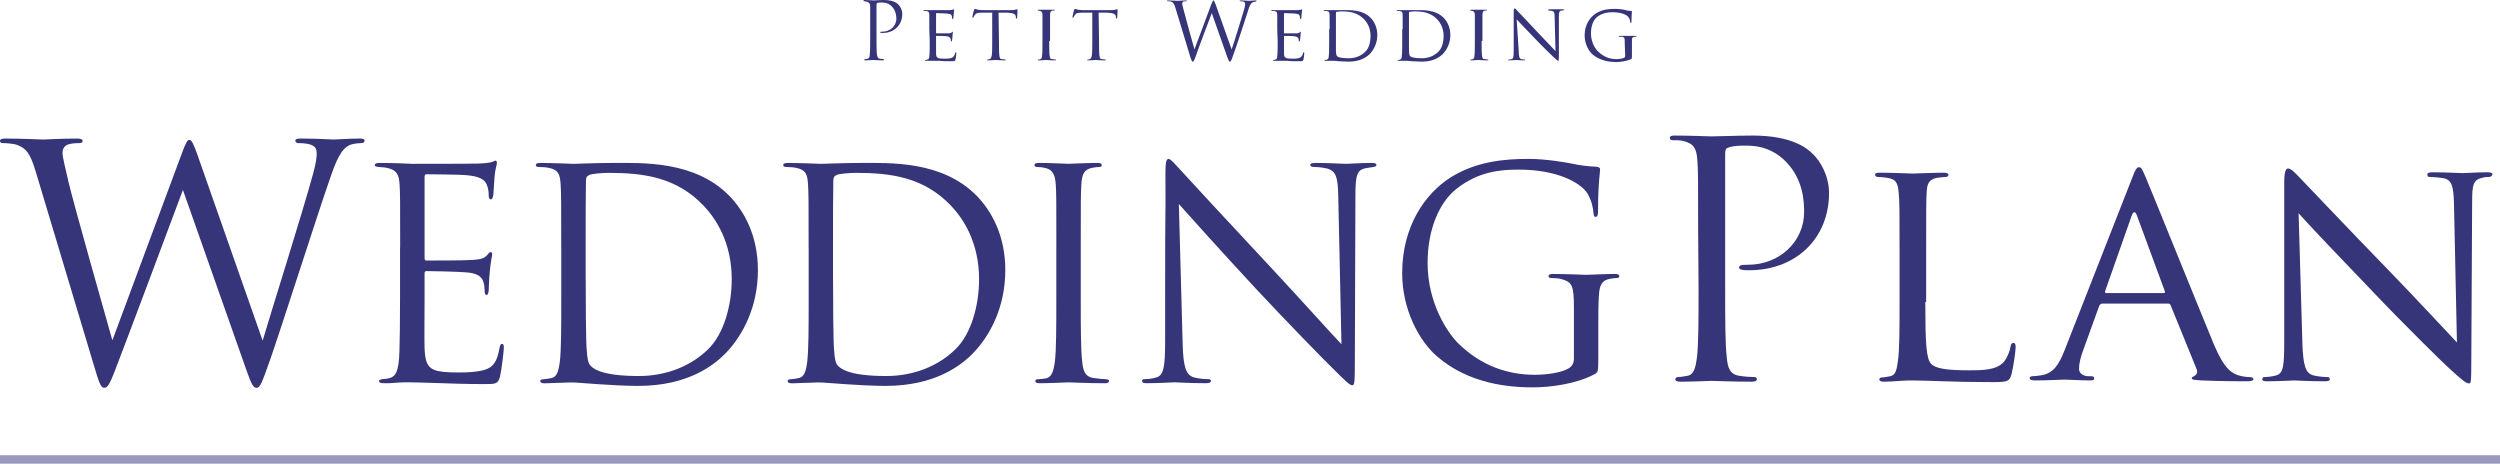
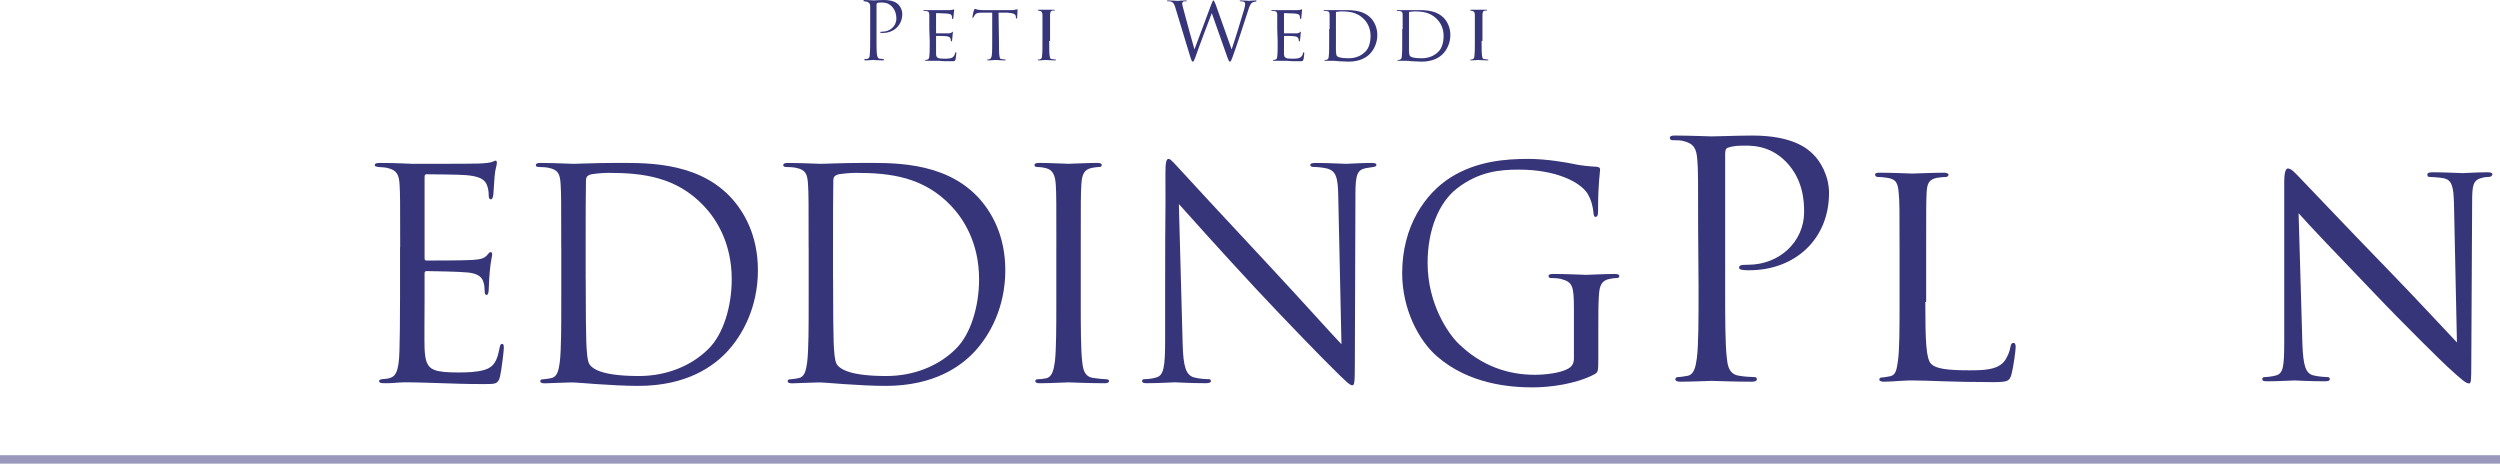
<svg xmlns="http://www.w3.org/2000/svg" id="_レイヤー_1" data-name="レイヤー_1" version="1.1" viewBox="0 0 592.06 109.8">
  <defs>
    <style>
      .st0 {
        fill: none;
        isolation: isolate;
        opacity: .5;
        stroke: #36357a;
        stroke-miterlimit: 10;
        stroke-width: 2px;
      }

      .st1 {
        fill: #36357a;
      }
    </style>
  </defs>
  <line class="st0" y1="108.8" x2="592.06" y2="108.8" />
  <g>
    <path class="st1" d="M206.08,5.6V1.5c0-.6-.2-.9-.8-1.1-.2,0-.5-.1-.6-.1s-.2,0-.2-.1.1-.2.3-.2c.8,0,2,.1,2.1.1.4,0,1.5-.1,2.4-.1,2.4,0,3.2.8,3.5,1.1.4.4.9,1.2.9,2.2,0,2.7-2,4.5-4.6,4.5h-.4c-.1,0-.2,0-.2-.1,0-.2.1-.2.5-.2,1.8,0,3.3-1.3,3.3-3.1,0-.6-.1-1.9-1.1-2.9s-2.1-.9-2.6-.9c-.3,0-.6,0-.8.1-.1,0-.2.2-.2.4v7.7c0,1.8,0,3.3.1,4.1.1.5.2,1,.7,1,.3,0,.7.1.8.1s.2.1.2.1c0,.1-.1.2-.3.2-1,0-2.2-.1-2.3-.1s-1.2.1-1.8.1c-.2,0-.3,0-.3-.2q0-.1.2-.1c.2,0,.4,0,.6-.1.4-.1.5-.5.5-1,.1-.8.1-2.3.1-4.1,0,0,0-3.2,0-3.2Z" />
    <path class="st1" d="M220.08,6.9v-3.4c0-.5-.1-.8-.7-.9h-.6c-.1,0-.1-.1-.1-.1,0-.1.1-.1.3-.1h5.9c.3,0,.6-.1.8-.1.1,0,.2-.1.2-.1.1,0,.1.1.1.2s-.1.3-.1.8c0,.2-.1.9-.1,1.1,0,.1-.1.2-.2.2s-.1-.1-.1-.2,0-.4-.1-.6c-.1-.3-.3-.4-1.2-.5-.3,0-2.2-.1-2.4-.1-.1,0-.1.1-.1.2v4.4c0,.1,0,.2.1.2h2.8c.4,0,.6-.1.8-.2.1-.1.2-.2.2-.2,0,0,.1,0,.1.1s-.1.4-.1.9c0,.3-.1.9-.1,1s0,.3-.2.3c-.1,0-.1-.1-.1-.2,0-.2,0-.3-.1-.5s-.2-.4-.8-.5c-.5-.1-2.2-.1-2.5-.1-.1,0-.1.1-.1.1v4c0,1.1.3,1.3,2,1.3.4,0,1.2,0,1.7-.2.4-.2.7-.5.8-1.1,0-.2.1-.2.2-.2s.1.1.1.2-.1,1.2-.2,1.5c-.1.4-.3.4-.9.4-1.2,0-2.2,0-2.9-.1h-3.1c-.2,0-.3,0-.3-.1s0-.1.1-.1c.2,0,.4-.1.5-.1.3-.1.4-.4.4-.8.1-.7.1-1.9.1-3.5l-.1-2.9h0Z" />
    <path class="st1" d="M236.58,9.7c0,1.5,0,2.8.1,3.5.1.5.1.8.6.8.2,0,.6.1.8.1.1,0,.1.1.1.1,0,.1-.1.1-.3.1-.9,0-2-.1-2.1-.1s-1.2.1-1.7.1c-.2,0-.3,0-.3-.1s0-.1.1-.1c.2,0,.3,0,.5-.1.3-.1.4-.4.5-.9.1-.7.1-1.9.1-3.5V3h-2.4c-1,0-1.4.1-1.7.5-.2.3-.2.4-.3.5,0,.1-.1.2-.2.2,0,0-.1,0-.1-.1,0-.2.3-1.6.4-1.7,0-.1.1-.3.2-.3s.3.1.7.2c.5.1,1.1.1,1.3.1h6.3c.5,0,.9,0,1.2-.1.2,0,.4-.1.5-.1s.1.1.1.2c0,.5-.1,1.6-.1,1.8,0,.1-.1.2-.2.2s-.1-.1-.1-.3v-.2c-.1-.5-.4-.8-2-.9h-2.1l.1,6.7h0Z" />
    <path class="st1" d="M248.48,9.7c0,1.5,0,2.8.1,3.5.1.5.1.8.6.8.2,0,.6.1.8.1.1,0,.1.1.1.1,0,.1-.1.1-.3.1-.9,0-2-.1-2.1-.1s-1.1.1-1.6.1c-.2,0-.3,0-.3-.1s0-.1.1-.1c.2,0,.4,0,.5-.1.3-.1.4-.4.4-.8.1-.7.1-1.9.1-3.5V3.5c0-.5-.2-.8-.5-.9-.2,0-.4-.1-.5-.1s-.1-.1-.1-.1c0-.1.1-.1.3-.1h3.4c.2,0,.3,0,.3.1s-.1.1-.1.1h-.4c-.5.1-.5.3-.6.9v6.3h-.2Z" />
-     <path class="st1" d="M260.28,9.7c0,1.5,0,2.8.1,3.5.1.5.1.8.6.8.2,0,.6.1.8.1.1,0,.1.1.1.1,0,.1-.1.1-.3.1-.9,0-2-.1-2.1-.1s-1.2.1-1.7.1c-.2,0-.3,0-.3-.1s0-.1.1-.1c.2,0,.3,0,.5-.1.3-.1.4-.4.5-.9.1-.7.1-1.9.1-3.5V3h-2.4c-1,0-1.4.1-1.7.5-.2.3-.2.4-.3.5,0,.1-.1.2-.2.2,0,0-.1,0-.1-.1,0-.2.3-1.6.4-1.7,0-.1.1-.3.2-.3s.3.1.7.2c.5.1,1.1.1,1.3.1h6.3c.5,0,.9,0,1.2-.1.2,0,.4-.1.5-.1s.1.1.1.2c0,.5-.1,1.6-.1,1.8,0,.1-.1.2-.2.2s-.1-.1-.1-.3v-.2c-.1-.5-.4-.8-2-.9h-2.1l.1,6.7h0Z" />
    <path class="st1" d="M291.68,11.7h0c.6-1.7,2.3-7.2,3-9.6.2-.7.2-1,.2-1.2,0-.3-.2-.6-1.1-.6-.1,0-.2-.1-.2-.1,0-.1.1-.1.3-.1,1,0,1.8.1,1.9.1s.9-.1,1.5-.1c.2,0,.3,0,.3.1s-.1.2-.2.2-.4,0-.6.1c-.6.2-.9,1-1.2,2-.8,2.4-2.7,8.4-3.5,10.5-.5,1.4-.6,1.6-.8,1.6s-.3-.2-.6-1l-3.7-10.5h0c-.7,1.8-3.3,8.7-3.9,10.5-.3.8-.4,1-.6,1s-.3-.2-.7-1.5l-3.4-11.2c-.3-1-.5-1.3-1-1.5-.2-.1-.7-.1-.8-.1s-.2,0-.2-.1.1-.1.3-.1c1,0,2,.1,2.2.1s1-.1,1.9-.1c.3,0,.3.1.3.1,0,.1-.1.1-.2.1-.2,0-.5,0-.7.1-.1.1-.2.2-.2.5s.2.9.4,1.7c.3,1.2,2.2,8.1,2.5,9.1h0l4-10.7c.3-.8.4-.9.5-.9s.2.2.5.9l3.8,10.7Z" />
    <path class="st1" d="M302.48,6.9v-3.4c0-.5-.1-.8-.7-.9h-.6c-.1,0-.1-.1-.1-.1,0-.1.1-.1.3-.1h5.9c.3,0,.6-.1.8-.1.1,0,.2-.1.2-.1.1,0,.1.1.1.2s-.1.3-.1.8c0,.2-.1.9-.1,1.1,0,.1-.1.2-.2.2s-.1-.1-.1-.2,0-.4-.1-.6c-.1-.3-.3-.4-1.2-.5-.3,0-2.2-.1-2.4-.1-.1,0-.1.1-.1.2v4.4c0,.1,0,.2.1.2h2.8c.4,0,.6-.1.8-.2.1-.1.2-.2.2-.2,0,0,.1,0,.1.1s-.1.4-.1.9c0,.3-.1.9-.1,1s0,.3-.2.3c-.1,0-.1-.1-.1-.2,0-.2,0-.3-.1-.5s-.2-.4-.8-.5c-.5-.1-2.2-.1-2.5-.1-.1,0-.1.1-.1.1v4c0,1.1.3,1.3,2,1.3.4,0,1.2,0,1.7-.2.4-.2.7-.5.8-1.1,0-.2.1-.2.2-.2s.1.1.1.2-.1,1.2-.2,1.5c-.1.4-.3.4-.9.4-1.2,0-2.2,0-2.9-.1h-3.1c-.2,0-.3,0-.3-.1s0-.1.1-.1c.2,0,.4-.1.5-.1.3-.1.4-.4.4-.8.1-.7.1-1.9.1-3.5l-.1-2.9h0Z" />
    <path class="st1" d="M314.88,6.9v-3.4c0-.5-.1-.8-.7-.9h-.6c-.1,0-.1-.1-.1-.1,0-.1.1-.1.3-.1h4.1c1.7,0,4.7-.2,6.7,1.8.8.8,1.6,2.2,1.6,4.1,0,2-.9,3.6-1.8,4.5-.7.7-2.2,1.8-5,1.8-.7,0-1.6-.1-2.3-.1-.7-.1-1.3-.1-1.4-.1h-1.7c-.2,0-.3,0-.3-.1s0-.1.1-.1c.2,0,.4,0,.5-.1.3-.1.4-.4.4-.8.1-.7.1-1.9.1-3.5v-2.9h.1ZM316.38,8.6v3.5c0,.4.1,1,.2,1.1.2.3.8.6,2.8.6,1.5,0,2.9-.5,3.9-1.5.9-.8,1.3-2.3,1.3-3.8,0-2-.9-3.3-1.6-4-1.6-1.6-3.4-1.8-5.4-1.8-.3,0-.8.1-1,.1s-.2.1-.2.3v5.5Z" />
    <path class="st1" d="M332.18,6.9v-3.4c0-.5-.1-.8-.7-.9h-.6c-.1,0-.1-.1-.1-.1,0-.1.1-.1.3-.1h4.1c1.7,0,4.7-.2,6.7,1.8.8.8,1.6,2.2,1.6,4.1,0,2-.9,3.6-1.8,4.5-.7.7-2.2,1.8-5,1.8-.7,0-1.6-.1-2.3-.1-.7-.1-1.3-.1-1.4-.1h-1.7c-.2,0-.3,0-.3-.1s0-.1.1-.1c.2,0,.4,0,.5-.1.3-.1.4-.4.4-.8.1-.7.1-1.9.1-3.5v-2.9h.1ZM333.68,8.6v3.5c0,.4.1,1,.2,1.1.2.3.8.6,2.8.6,1.5,0,2.9-.5,3.9-1.5.9-.8,1.3-2.3,1.3-3.8,0-2-.9-3.3-1.6-4-1.6-1.6-3.4-1.8-5.4-1.8-.3,0-.8.1-1,.1s-.2.1-.2.3v5.5Z" />
    <path class="st1" d="M350.88,9.7c0,1.5,0,2.8.1,3.5.1.5.1.8.6.8.2,0,.6.1.8.1.1,0,.1.1.1.1,0,.1-.1.1-.3.1-.9,0-2-.1-2.1-.1s-1.1.1-1.6.1c-.2,0-.3,0-.3-.1s0-.1.1-.1c.2,0,.4,0,.5-.1.3-.1.4-.4.4-.8.1-.7.1-1.9.1-3.5V3.5c0-.5-.2-.8-.5-.9-.2,0-.4-.1-.5-.1s-.1-.1-.1-.1c0-.1.1-.1.3-.1h3.4c.2,0,.3,0,.3.1s-.1.1-.1.1h-.4c-.5.1-.5.3-.6.9v6.3h-.2Z" />
-     <path class="st1" d="M359.68,12.2c0,1.3.2,1.7.6,1.8.3.1.7.1.8.1s.1.1.1.1c0,.1-.1.1-.3.1-.9,0-1.6-.1-1.8-.1s-.8.1-1.6.1c-.2,0-.3,0-.3-.1s.1-.1.1-.1c.1,0,.4,0,.7-.1.4-.1.5-.5.5-2V2.8c0-.6.1-.8.2-.8.2,0,.5.3.6.5.3.3,2.7,2.8,5.2,5.5,1.6,1.7,3.4,3.6,3.9,4.1l-.2-8c0-1-.1-1.4-.6-1.5-.3-.1-.7-.1-.8-.1s-.1-.1-.1-.2.1-.1.3-.1h3.1c.2,0,.3,0,.3.1s-.1.2-.2.2h-.4c-.5.1-.6.4-.6,1.4v9.4q0,1.1-.1,1.1c-.2,0-.3-.1-1.3-1-.2-.2-2.6-2.5-4.3-4.3-1.9-2-3.8-4-4.3-4.5l.5,7.6Z" />
-     <path class="st1" d="M384.78,10.3c0-1.3,0-1.5-.7-1.6h-.6c-.1,0-.1-.1-.1-.1,0-.1.1-.1.3-.1h3.6c.2,0,.3,0,.3.1s-.1.1-.1.1h-.4c-.5.1-.6.3-.6.9v3.5c0,.7,0,.8-.2.9-1.1.5-2.6.7-3.5.7-1.3,0-3.6-.2-5.5-1.7-1-.8-2-2.6-2-4.6,0-2.6,1.3-4.4,2.8-5.3s3.1-1,4.4-1c1.1,0,2.2.2,2.5.3.3.1.9.2,1.3.2.2,0,.2.1.2.2,0,.2-.1.7-.1,2.3,0,.3-.1.3-.2.3s-.1-.1-.1-.2c0-.2-.1-.7-.4-1.1-.4-.6-1.7-1.2-3.8-1.2-1,0-2.2.1-3.5,1-1,.7-1.6,2.2-1.6,4,0,2.3,1.2,3.9,1.8,4.4,1.3,1.2,2.7,1.7,4.2,1.7.6,0,1.4-.1,1.8-.3.2-.1.3-.2.3-.5l-.1-2.9h0Z" />
  </g>
  <g>
    <g>
      <path class="st1" d="M402.16,54.4c0-12,0-14.2-.2-16.6-.2-2.6-.8-3.8-3.3-4.4-.6-.2-1.9-.2-2.6-.2-.3,0-.6-.2-.6-.5,0-.5.4-.6,1.2-.6,3.5,0,8.1.2,8.7.2,1.7,0,6.2-.2,9.7-.2,9.6,0,13.1,3.2,14.3,4.4,1.7,1.6,3.8,5.1,3.8,9.2,0,10.9-8,18.3-18.9,18.3-.4,0-1.2,0-1.6-.1-.4,0-.8-.2-.8-.5,0-.6.5-.7,2.1-.7,7.5,0,13.3-5.5,13.3-12.5,0-2.5-.2-7.7-4.3-11.9s-8.8-3.8-10.5-3.8c-1.3,0-2.6.2-3.3.5-.5.2-.6.7-.6,1.5v31.6c0,7.4,0,13.5.4,16.7.2,2.2.7,3.9,3,4.2,1.1.2,2.8.3,3.5.3.5,0,.6.2.6.5,0,.4-.4.6-1.2.6-4.2,0-9.1-.2-9.5-.2-.2,0-5.1.2-7.4.2-.8,0-1.2-.2-1.2-.6,0-.2.2-.5.6-.5.7,0,1.6-.2,2.3-.3,1.5-.3,1.9-2,2.2-4.2.4-3.2.4-9.3.4-16.7l-.1-13.7h0Z" />
      <path class="st1" d="M455.96,71.5c0,9.6.2,13.5,1.4,14.7,1.1,1.1,3.7,1.5,9,1.5,3.5,0,6.5-.1,8.2-2,.8-1,1.4-2.4,1.6-3.7.1-.5.3-.8.7-.8.3,0,.5.3.5,1s-.5,4.6-1,6.5c-.5,1.5-.7,1.8-4.3,1.8-4.9,0-8.6-.1-11.8-.2-3.1-.1-5.4-.2-7.4-.2-.3,0-1.5,0-2.8.1-1.4.1-2.8.2-3.9.2-.7,0-1.1-.2-1.1-.5,0-.2.2-.5.5-.5.6,0,1.5-.2,2.1-.3,1.3-.3,1.5-1.5,1.8-3.5.4-2.7.4-7.9.4-14.2v-11.6c0-10.2,0-12-.2-14.1-.2-2.2-.5-3.3-2.8-3.6-.5-.1-1.7-.2-2.3-.2-.2,0-.5-.3-.5-.5,0-.4.3-.5,1.1-.5,3.1,0,7.3.2,7.7.2.3,0,5.4-.2,7.5-.2.7,0,1.1.2,1.1.5,0,.2-.3.5-.5.5-.5,0-1.5.1-2.2.2-2,.4-2.4,1.4-2.5,3.7-.1,2.1-.1,3.9-.1,14.1v11.6s-.2,0-.2,0Z" />
-       <path class="st1" d="M504.96,42.1c.8-2.2,1.2-2.5,1.6-2.5.7,0,.9.9,1.6,2.4,1.2,2.8,12.1,29.8,16.2,39.7,2.5,5.9,4.3,6.7,5.8,7.2,1,.3,2,.4,2.7.4.4,0,.8.2.8.5,0,.4-.8.5-1.5.5-1,0-6,0-10.7-.2-1.3-.1-2.4-.1-2.4-.5,0-.3.2-.3.5-.5.4-.2,1.1-.7.6-1.8l-6.1-15c-.2-.3-.2-.4-.6-.4h-15.6c-.3,0-.5.2-.7.5l-3.8,10.5c-.6,1.6-1,3.2-1,4.4,0,1.3,1.2,1.8,2.3,1.8h.6c.5,0,.7.2.7.5,0,.4-.4.5-1,.5-1.6,0-5.3-.2-6.1-.2-.7,0-4.1.2-6.9.2-.8,0-1.3-.2-1.3-.5s.3-.5.6-.5c.5,0,1.5-.1,2-.2,3.1-.4,4.4-2.7,5.7-6l16-40.8ZM512.46,69.4c.3,0,.3-.2.2-.5l-6.6-17.9c-.4-1-.8-1-1.2,0l-6.3,17.9c-.1.3,0,.5.2.5h13.7Z" />
-       <path class="st1" d="M545.26,81.4c.2,5.4.8,7,2.6,7.5,1.2.3,2.8.4,3.4.4.3,0,.5.2.5.5,0,.4-.5.5-1.2.5-3.8,0-6.5-.2-7.2-.2-.6,0-3.5.2-6.5.2-.7,0-1.1-.1-1.1-.5,0-.3.2-.5.5-.5.5,0,1.8-.1,2.8-.4,1.7-.5,1.9-2.2,1.9-8.2v-37.5c0-2.6.4-3.3.9-3.3.8,0,1.9,1.3,2.6,2,1.1,1.1,10.9,11.5,21.4,22.3,6.7,6.9,13.9,14.7,16,16.9l-.7-32.8c-.1-4.2-.5-5.7-2.5-6.1-1.2-.2-2.8-.3-3.3-.3s-.5-.4-.5-.6c0-.4.5-.5,1.3-.5,3.1,0,6.3.2,7.1.2s3-.2,5.8-.2c.7,0,1.2.1,1.2.5,0,.2-.3.6-.8.6-.3,0-.8,0-1.6.2-2.2.5-2.4,1.8-2.4,5.7l-.2,38.3c0,4.3-.1,4.7-.5,4.7-.7,0-1.4-.5-5.2-4-.7-.6-10.5-10.2-17.6-17.7-7.9-8.2-15.5-16.2-17.6-18.6l.9,30.9Z" />
+       <path class="st1" d="M545.26,81.4c.2,5.4.8,7,2.6,7.5,1.2.3,2.8.4,3.4.4.3,0,.5.2.5.5,0,.4-.5.5-1.2.5-3.8,0-6.5-.2-7.2-.2-.6,0-3.5.2-6.5.2-.7,0-1.1-.1-1.1-.5,0-.3.2-.5.5-.5.5,0,1.8-.1,2.8-.4,1.7-.5,1.9-2.2,1.9-8.2v-37.5c0-2.6.4-3.3.9-3.3.8,0,1.9,1.3,2.6,2,1.1,1.1,10.9,11.5,21.4,22.3,6.7,6.9,13.9,14.7,16,16.9l-.7-32.8c-.1-4.2-.5-5.7-2.5-6.1-1.2-.2-2.8-.3-3.3-.3s-.5-.4-.5-.6c0-.4.5-.5,1.3-.5,3.1,0,6.3.2,7.1.2s3-.2,5.8-.2c.7,0,1.2.1,1.2.5,0,.2-.3.6-.8.6-.3,0-.8,0-1.6.2-2.2.5-2.4,1.8-2.4,5.7l-.2,38.3c0,4.3-.1,4.7-.5,4.7-.7,0-1.4-.5-5.2-4-.7-.6-10.5-10.2-17.6-17.7-7.9-8.2-15.5-16.2-17.6-18.6Z" />
    </g>
    <g>
-       <path class="st1" d="M8.36,40.33c-1.23-4.06-2.22-5.21-4.22-5.98-1-.38-2.91-.46-3.45-.46-.38,0-.69-.08-.69-.54,0-.38.46-.54,1.23-.54,3.99,0,8.21.23,9.05.23.69,0,4.06-.23,7.9-.23,1.07,0,1.38.23,1.38.54,0,.46-.38.54-.77.54-.61,0-2.07,0-2.99.46-.46.23-1,.84-1,1.84s.69,3.68,1.46,7.06c1.15,4.91,9.13,33.05,10.35,37.35l16.33-43.94c1.15-3.14,1.46-3.53,1.92-3.53.54,0,1,1,1.92,3.6l15.42,43.94c2.22-7.52,9.28-29.76,11.96-39.57.77-2.84.84-3.91.84-4.91,0-1.38-.84-2.3-4.37-2.3-.38,0-.69-.23-.69-.54,0-.38.38-.54,1.3-.54,3.91,0,7.13.23,7.82.23.54,0,3.83-.23,6.21-.23.69,0,1.07.15,1.07.46,0,.38-.23.61-.69.61-.31,0-1.76.08-2.61.38-2.3.84-3.53,4.06-4.98,8.28-3.37,9.74-11.12,34.13-14.11,42.72-1.99,5.67-2.38,6.59-3.22,6.59-.77,0-1.23-1-2.3-3.99l-15.11-42.87c-2.84,7.59-13.34,35.66-16.1,42.79-1.23,3.22-1.76,4.06-2.53,4.06s-1.15-.84-2.68-6.06l-13.65-45.48Z" />
      <path class="st1" d="M94.77,58.6c0-10.77,0-12.7-.14-14.91-.14-2.35-.69-3.45-2.97-3.93-.48-.14-1.38-.14-2-.21-.48-.07-.9-.14-.9-.41,0-.41.35-.55,1.1-.55,1.59,0,3.45,0,7.8.21.48,0,14.22,0,15.8-.07,1.52-.07,2.76-.21,3.17-.41s.55-.28.76-.28.28.28.28.62c0,.48-.41,1.31-.55,3.24-.07,1.04-.14,2.35-.28,4.14-.07.69-.28,1.17-.55,1.17-.41,0-.55-.35-.55-.9,0-.9-.14-1.73-.35-2.28-.48-1.59-1.93-2.28-4.97-2.55-1.17-.14-8.7-.21-9.46-.21-.28,0-.41.21-.41.69v19.05c0,.48.07.69.41.69.9,0,9.39,0,10.97-.14,1.86-.14,2.76-.34,3.45-1.17.35-.41.55-.69.83-.69.21,0,.35.14.35.55s-.35,1.59-.55,3.87c-.21,2.14-.21,3.73-.28,4.69-.07.69-.21,1.04-.48,1.04-.41,0-.48-.55-.48-1.1,0-.62-.07-1.31-.28-1.93-.28-1.04-1.1-2-3.59-2.28-1.86-.21-8.7-.34-9.87-.34-.34,0-.48.21-.48.48v6.07c0,2.35-.07,10.35,0,11.8.14,2.83.55,4.35,2.28,5.04,1.17.48,3.04.62,5.73.62,2.07,0,4.35-.07,6.21-.62,2.21-.69,2.97-2.14,3.52-5.11.14-.76.28-1.04.62-1.04.41,0,.41.55.41,1.04,0,.55-.55,5.25-.9,6.69-.48,1.79-1.04,1.79-3.73,1.79-5.11,0-7.38-.14-10.08-.21-2.76-.07-5.94-.21-8.63-.21-1.66,0-3.31.28-5.11.21-.76,0-1.1-.14-1.1-.55,0-.21.35-.34.76-.41.69-.07,1.1-.07,1.59-.21,1.45-.35,2.35-1.31,2.48-6.49.07-2.69.14-6.21.14-12.35v-12.15Z" />
      <path class="st1" d="M132.91,58.6c0-10.77,0-12.7-.14-14.91-.14-2.35-.48-3.45-2.76-3.93-.55-.14-1.73-.21-2.35-.21-.48,0-.76-.14-.76-.41,0-.41.35-.55,1.1-.55,3.11,0,7.45.21,7.8.21.83,0,5.18-.21,9.32-.21,6.83,0,19.46-.62,27.68,7.87,3.45,3.59,6.69,9.32,6.69,17.53,0,8.7-3.59,15.39-7.45,19.46-2.97,3.11-9.18,7.94-20.91,7.94-2.97,0-6.63-.21-9.59-.41-3.04-.21-5.38-.41-5.73-.41-.14,0-1.31,0-2.76.07-1.38,0-2.97.14-4,.14-.76,0-1.1-.14-1.1-.55,0-.21.14-.41.69-.41.76-.07,1.31-.14,1.93-.28,1.38-.28,1.73-1.79,2-3.8.35-2.9.35-8.35.35-14.98v-12.15ZM138.71,66.06c0,7.32.07,13.67.14,14.98.07,1.72.21,4.49.76,5.25.9,1.31,3.59,2.76,11.73,2.76,6.42,0,12.35-2.35,16.43-6.42,3.59-3.52,5.52-10.15,5.52-16.5,0-8.76-3.8-14.42-6.63-17.39-6.49-6.83-14.35-7.8-22.57-7.8-1.38,0-3.93.21-4.49.48-.62.28-.83.62-.83,1.38-.07,2.35-.07,9.39-.07,14.7v8.56Z" />
      <path class="st1" d="M191.5,58.6c0-10.77,0-12.7-.14-14.91-.14-2.35-.48-3.45-2.76-3.93-.55-.14-1.73-.21-2.35-.21-.48,0-.76-.14-.76-.41,0-.41.35-.55,1.1-.55,3.11,0,7.45.21,7.8.21.83,0,5.18-.21,9.32-.21,6.83,0,19.46-.62,27.68,7.87,3.45,3.59,6.69,9.32,6.69,17.53,0,8.7-3.59,15.39-7.45,19.46-2.97,3.11-9.18,7.94-20.91,7.94-2.97,0-6.63-.21-9.59-.41-3.04-.21-5.38-.41-5.73-.41-.14,0-1.31,0-2.76.07-1.38,0-2.97.14-4,.14-.76,0-1.1-.14-1.1-.55,0-.21.14-.41.69-.41.76-.07,1.31-.14,1.93-.28,1.38-.28,1.73-1.79,2-3.8.35-2.9.35-8.35.35-14.98v-12.15ZM197.29,66.06c0,7.32.07,13.67.14,14.98.07,1.72.21,4.49.76,5.25.9,1.31,3.59,2.76,11.73,2.76,6.42,0,12.35-2.35,16.43-6.42,3.59-3.52,5.52-10.15,5.52-16.5,0-8.76-3.8-14.42-6.63-17.39-6.49-6.83-14.35-7.8-22.57-7.8-1.38,0-3.93.21-4.49.48-.62.28-.83.62-.83,1.38-.07,2.35-.07,9.39-.07,14.7v8.56Z" />
      <path class="st1" d="M250.17,58.6c0-10.77,0-12.7-.14-14.91-.14-2.35-.83-3.52-2.35-3.87-.76-.21-1.66-.28-2.14-.28-.28,0-.55-.14-.55-.41,0-.41.35-.55,1.1-.55,2.28,0,6.63.21,6.97.21s4.69-.21,6.76-.21c.76,0,1.1.14,1.1.55,0,.28-.28.41-.55.41-.48,0-.9.07-1.73.21-1.86.35-2.42,1.52-2.55,3.93-.14,2.21-.14,4.14-.14,14.91v12.15c0,6.63,0,12.08.35,14.98.21,2,.62,3.52,2.69,3.8.97.14,2.42.28,2.83.28.62,0,.83.21.83.41,0,.34-.28.55-1.04.55-3.8,0-8.21-.21-8.56-.21s-4.69.21-6.76.21c-.76,0-1.1-.14-1.1-.55,0-.21.14-.41.76-.41.41,0,1.17-.07,1.79-.21,1.38-.28,1.79-1.86,2.07-3.87.35-2.9.35-8.35.35-14.98v-12.15Z" />
      <path class="st1" d="M275.93,70.41c0-24.91.14-15.94.07-29.33,0-2.69.21-3.45.76-3.45s1.73,1.52,2.42,2.21c1.04,1.17,11.32,12.29,21.95,23.67,6.83,7.32,14.36,15.74,16.56,18.01l-.76-35.06c-.07-4.49-.55-6-2.69-6.56-1.24-.28-2.35-.35-2.97-.35-.76,0-.97-.21-.97-.48,0-.41.55-.48,1.38-.48,3.11,0,6.42.21,7.18.21s3.04-.21,5.87-.21c.76,0,1.24.07,1.24.48,0,.28-.28.41-.76.48-.55.07-.97.14-1.79.28-1.93.41-2.42,1.45-2.42,6.21l-.14,40.3c0,4.56-.14,4.9-.62,4.9-.55,0-1.38-.76-5.04-4.42-.76-.69-10.7-10.84-18.01-18.7-8.01-8.63-15.8-17.32-18.01-19.81l.9,33.06c.14,5.66.83,7.45,2.69,8.01,1.31.34,2.83.41,3.45.41.35,0,.55.14.55.41,0,.41-.41.55-1.24.55-3.93,0-6.69-.21-7.32-.21s-3.52.21-6.63.21c-.69,0-1.1-.07-1.1-.55,0-.28.21-.41.55-.41.55,0,1.79-.07,2.83-.41,1.73-.48,2.07-2.48,2.07-8.77v-10.21Z" />
      <path class="st1" d="M378.52,84.9c0,3.11-.07,3.24-.9,3.73-4.42,2.35-10.63,3.11-14.63,3.11-5.25,0-15.05-.69-22.71-7.38-4.21-3.66-8.21-11.04-8.21-19.67,0-11.04,5.38-18.84,11.53-22.71,6.21-3.86,13.04-4.35,18.36-4.35,4.35,0,9.25.9,10.56,1.17,1.45.35,3.87.62,5.59.69.69.07.83.34.83.62,0,.97-.48,2.9-.48,9.8,0,1.1-.14,1.45-.62,1.45-.35,0-.41-.41-.48-1.04-.07-.97-.41-2.9-1.45-4.56-1.73-2.62-7.32-5.59-16.22-5.59-4.35,0-9.52.41-14.77,4.56-4,3.17-6.83,9.46-6.83,17.53,0,9.73,4.9,16.77,7.32,19.12,5.45,5.31,11.73,7.38,18.08,7.38,2.48,0,6.07-.41,7.87-1.45.9-.48,1.38-1.24,1.38-2.42v-11.73c0-5.59-.34-6.35-3.11-7.11-.55-.14-1.73-.21-2.35-.21-.28,0-.55-.14-.55-.41,0-.41.34-.55,1.1-.55,3.11,0,7.45.21,7.8.21s4.69-.21,6.76-.21c.76,0,1.1.14,1.1.55,0,.28-.28.41-.55.41-.48,0-.9.07-1.73.21-1.86.34-2.42,1.52-2.55,3.93-.14,2.21-.14,4.28-.14,7.18v7.73Z" />
    </g>
  </g>
</svg>